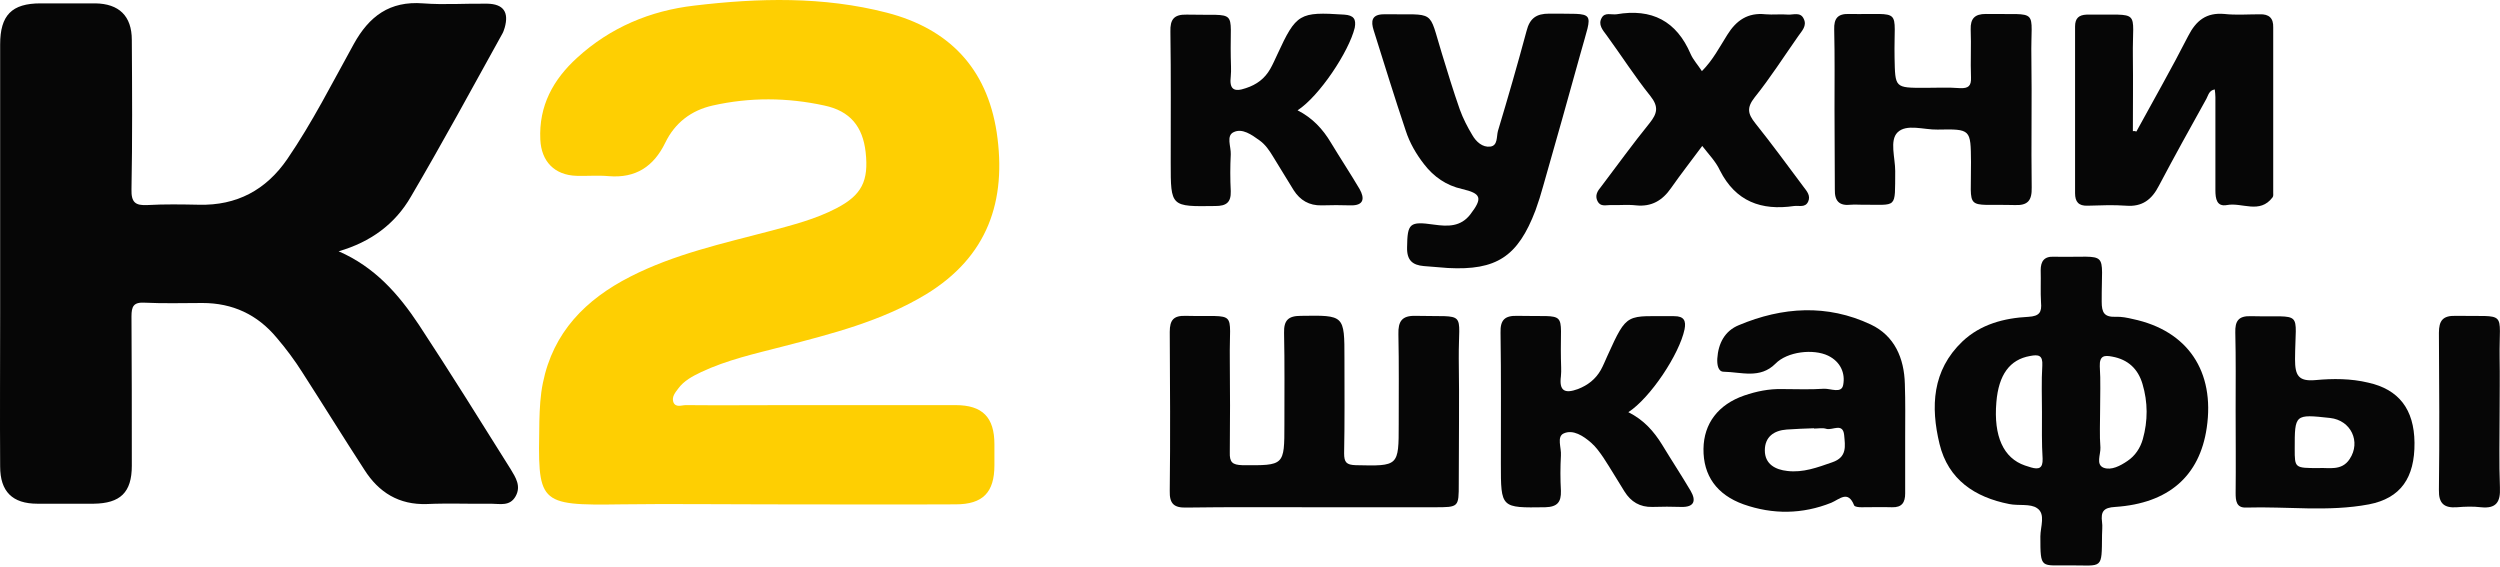
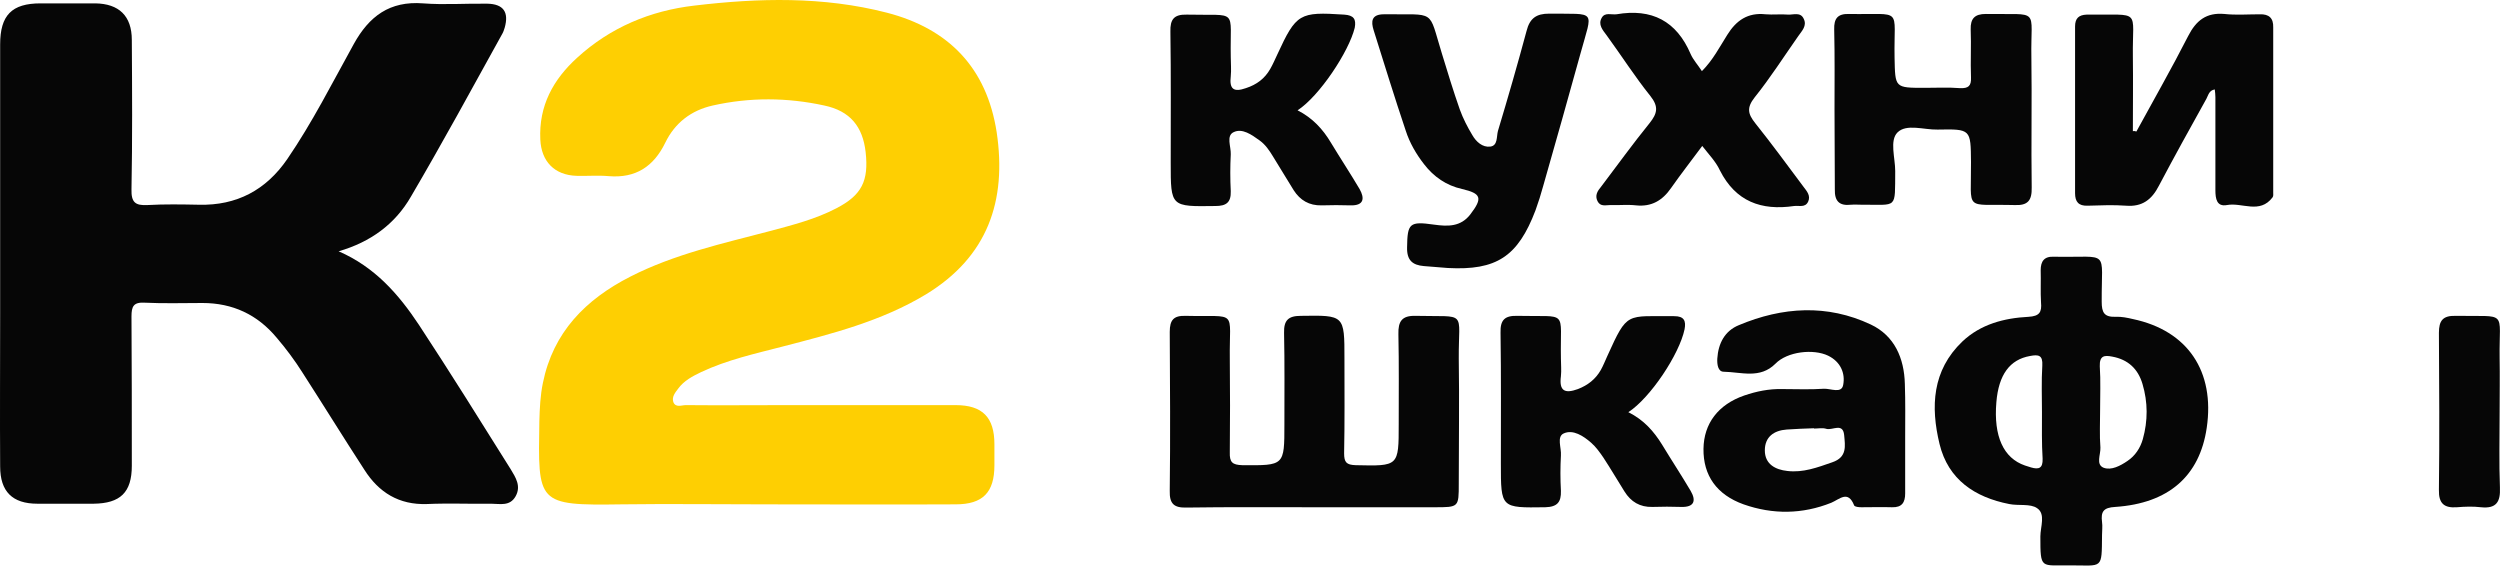
<svg xmlns="http://www.w3.org/2000/svg" width="150" height="34" viewBox="0 0 150 34" fill="none">
  <path d="M45.965 30.261C43.075 30.261 40.184 30.223 37.294 30.261C32.188 30.338 32.284 30.204 32.361 25.271C32.381 24.5 32.419 23.729 32.573 22.978C33.19 19.933 35.136 17.968 37.815 16.6C40.454 15.251 43.345 14.615 46.196 13.864C47.564 13.498 48.932 13.151 50.185 12.496C51.707 11.706 52.131 10.858 51.938 9.124C51.765 7.601 51.014 6.657 49.453 6.33C47.237 5.848 45.002 5.829 42.767 6.33C41.475 6.619 40.493 7.37 39.915 8.565C39.221 9.991 38.142 10.704 36.523 10.569C35.888 10.511 35.232 10.569 34.597 10.55C33.267 10.511 32.477 9.682 32.419 8.372C32.323 6.349 33.19 4.769 34.635 3.459C36.62 1.647 39.009 0.645 41.649 0.337C45.522 -0.125 49.395 -0.222 53.21 0.761C56.929 1.724 59.203 4.075 59.8 7.929C60.417 12.053 59.261 15.405 55.561 17.66C52.883 19.278 49.896 20.03 46.929 20.8C45.291 21.224 43.634 21.59 42.073 22.323C41.553 22.573 41.032 22.843 40.685 23.325C40.512 23.556 40.3 23.806 40.397 24.115C40.531 24.481 40.898 24.307 41.148 24.307C43.21 24.327 45.252 24.307 47.314 24.307C50.647 24.307 54 24.307 57.334 24.307C58.952 24.307 59.665 25.04 59.665 26.658C59.665 27.082 59.665 27.487 59.665 27.911C59.665 29.549 58.971 30.261 57.334 30.261C53.538 30.281 49.742 30.261 45.965 30.261Z" fill="#FECF02" />
  <path d="M20.318 15.078C22.495 16.022 23.921 17.66 25.135 19.49C27.023 22.361 28.835 25.271 30.646 28.161C30.935 28.643 31.282 29.163 30.935 29.78C30.588 30.396 29.991 30.223 29.471 30.223C28.18 30.242 26.908 30.184 25.617 30.242C23.94 30.3 22.726 29.549 21.859 28.18C20.607 26.253 19.393 24.288 18.14 22.342C17.678 21.61 17.158 20.916 16.599 20.261C15.443 18.874 13.959 18.18 12.148 18.18C10.992 18.18 9.836 18.218 8.679 18.161C8.005 18.122 7.889 18.392 7.889 18.989C7.909 21.976 7.909 24.962 7.909 27.949C7.909 29.549 7.215 30.204 5.616 30.223C4.498 30.223 3.361 30.223 2.244 30.223C0.741 30.223 0.009 29.491 0.009 27.988C-0.011 24.943 0.009 21.899 0.009 18.835C0.009 13.44 0.009 8.045 0.009 2.669C0.009 0.915 0.702 0.202 2.436 0.202C3.535 0.202 4.614 0.202 5.712 0.202C7.138 0.221 7.909 0.954 7.909 2.399C7.928 5.385 7.947 8.372 7.889 11.359C7.87 12.149 8.121 12.341 8.853 12.303C9.874 12.245 10.915 12.264 11.936 12.284C14.21 12.341 15.963 11.397 17.235 9.548C18.738 7.351 19.932 4.981 21.223 2.649C22.148 0.973 23.381 0.048 25.386 0.202C26.657 0.299 27.948 0.202 29.239 0.221C30.203 0.241 30.549 0.722 30.28 1.667C30.241 1.782 30.203 1.917 30.145 2.013C28.334 5.289 26.542 8.584 24.653 11.802C23.709 13.44 22.245 14.519 20.318 15.078Z" fill="#060606" />
  <path d="M124.233 33.922C122.441 33.903 122.422 34.192 122.422 32.188C122.422 31.61 122.75 30.84 122.229 30.493C121.825 30.204 121.112 30.358 120.553 30.242C118.491 29.837 116.892 28.778 116.372 26.639C115.832 24.404 115.928 22.226 117.74 20.492C118.838 19.452 120.245 19.085 121.709 19.009C122.364 18.97 122.518 18.739 122.461 18.141C122.422 17.506 122.461 16.85 122.441 16.215C122.441 15.675 122.653 15.367 123.251 15.405C123.289 15.405 123.308 15.405 123.347 15.405C126.623 15.463 126.083 14.904 126.102 18.103C126.102 18.758 126.256 19.028 126.931 19.009C127.278 18.989 127.644 19.066 127.971 19.143C131.266 19.837 132.904 22.284 132.403 25.675C131.979 28.566 130.11 30.204 126.912 30.416C126.199 30.454 126.045 30.705 126.122 31.321C126.16 31.572 126.122 31.841 126.122 32.092C126.102 34.192 126.179 33.922 124.233 33.922ZM122.518 24.731C122.518 23.806 122.48 22.862 122.538 21.937C122.576 21.301 122.306 21.263 121.805 21.359C120.591 21.571 119.917 22.477 119.782 24.134C119.609 26.176 120.206 27.487 121.497 27.93C121.613 27.968 121.748 28.007 121.863 28.046C122.326 28.18 122.576 28.103 122.557 27.525C122.499 26.6 122.518 25.675 122.518 24.731ZM126.006 24.635C126.006 25.367 125.967 26.119 126.025 26.851C126.045 27.275 125.736 27.872 126.218 28.065C126.68 28.238 127.22 27.949 127.644 27.66C128.106 27.352 128.415 26.889 128.569 26.35C128.877 25.252 128.877 24.134 128.549 23.036C128.28 22.13 127.682 21.571 126.738 21.398C126.256 21.301 125.967 21.34 125.987 21.976C126.045 22.843 126.006 23.729 126.006 24.635Z" fill="#060606" />
  <path d="M78.894 30.435C76.331 30.435 73.749 30.416 71.186 30.454C70.435 30.474 70.165 30.223 70.185 29.452C70.223 26.273 70.204 23.094 70.185 19.914C70.185 19.201 70.416 18.932 71.129 18.951C74.327 19.028 73.749 18.508 73.788 21.552C73.807 23.421 73.807 25.271 73.788 27.14C73.769 27.738 73.942 27.892 74.539 27.911C77.064 27.93 77.064 27.949 77.064 25.464C77.064 23.633 77.083 21.803 77.044 19.972C77.025 19.221 77.295 18.951 78.046 18.951C80.667 18.912 80.667 18.893 80.667 21.514C80.667 23.402 80.686 25.31 80.647 27.198C80.647 27.738 80.782 27.892 81.341 27.911C83.923 27.969 83.923 27.988 83.923 25.445C83.923 23.652 83.942 21.841 83.904 20.049C83.885 19.279 84.116 18.932 84.925 18.951C88.085 19.028 87.507 18.566 87.526 21.514C87.565 24.019 87.526 26.523 87.526 29.029C87.526 30.435 87.526 30.435 86.081 30.435C83.711 30.435 81.303 30.435 78.894 30.435Z" fill="#060606" />
  <path d="M128.184 7.891C129.225 5.983 130.304 4.095 131.287 2.168C131.768 1.224 132.385 0.742 133.464 0.838C134.158 0.915 134.87 0.858 135.583 0.858C136.142 0.838 136.412 1.089 136.393 1.648C136.393 4.943 136.393 8.257 136.393 11.552C136.393 11.648 136.412 11.764 136.354 11.841C135.583 12.862 134.524 12.13 133.618 12.303C133.001 12.419 132.924 11.918 132.924 11.417C132.924 9.548 132.924 7.698 132.924 5.829C132.924 5.675 132.905 5.521 132.886 5.366C132.539 5.424 132.5 5.713 132.385 5.925C131.421 7.659 130.458 9.394 129.533 11.147C129.109 11.976 128.531 12.419 127.568 12.342C126.797 12.284 126.026 12.322 125.255 12.342C124.716 12.361 124.504 12.111 124.504 11.59C124.504 8.257 124.504 4.923 124.504 1.59C124.504 1.089 124.735 0.896 125.198 0.877C125.236 0.877 125.255 0.877 125.294 0.877C128.531 0.915 127.934 0.491 127.972 3.382C127.992 4.885 127.972 6.368 127.972 7.871C128.049 7.852 128.126 7.871 128.184 7.891Z" fill="#060606" />
  <path d="M114.31 26.234C114.31 27.352 114.31 28.489 114.31 29.607C114.31 30.146 114.117 30.454 113.52 30.435C112.903 30.416 112.306 30.435 111.69 30.435C111.535 30.435 111.285 30.416 111.246 30.319C110.88 29.395 110.379 29.953 109.878 30.165C108.144 30.859 106.371 30.878 104.618 30.262C102.999 29.683 102.19 28.527 102.209 26.928C102.229 25.406 103.096 24.269 104.656 23.73C105.389 23.479 106.14 23.325 106.93 23.344C107.759 23.344 108.607 23.383 109.435 23.325C109.84 23.306 110.495 23.633 110.591 23.094C110.726 22.4 110.437 21.706 109.686 21.34C108.799 20.916 107.238 21.09 106.526 21.822C105.601 22.747 104.483 22.323 103.423 22.304C103.076 22.304 103.019 21.86 103.038 21.514C103.096 20.608 103.481 19.857 104.329 19.51C106.949 18.411 109.628 18.238 112.248 19.471C113.674 20.145 114.252 21.494 114.291 23.036C114.329 24.115 114.31 25.175 114.31 26.234ZM108.838 25.714V25.695C108.298 25.714 107.759 25.733 107.2 25.772C106.429 25.83 105.89 26.215 105.89 27.024C105.89 27.853 106.526 28.181 107.238 28.258C108.183 28.373 109.05 28.046 109.936 27.737C110.842 27.429 110.707 26.755 110.649 26.1C110.572 25.348 109.955 25.83 109.589 25.733C109.358 25.656 109.088 25.714 108.838 25.714Z" fill="#060606" />
  <path d="M86.872 16.08C86.391 16.041 85.909 16.003 85.427 15.964C84.753 15.906 84.406 15.617 84.425 14.847C84.445 13.401 84.56 13.266 86.044 13.478C86.872 13.594 87.643 13.613 88.221 12.862C88.973 11.879 88.876 11.609 87.72 11.34C86.776 11.128 86.025 10.607 85.447 9.856C84.965 9.239 84.579 8.565 84.348 7.852C83.674 5.848 83.057 3.844 82.421 1.821C82.248 1.281 82.286 0.857 83.038 0.857C86.198 0.896 85.678 0.511 86.506 3.189C86.853 4.326 87.2 5.463 87.585 6.561C87.778 7.1 88.048 7.621 88.337 8.102C88.568 8.507 88.953 8.854 89.416 8.796C89.878 8.738 89.782 8.199 89.878 7.852C90.476 5.867 91.054 3.863 91.593 1.859C91.786 1.089 92.191 0.819 92.942 0.819C95.832 0.857 95.562 0.53 94.83 3.208C94.098 5.867 93.347 8.507 92.595 11.147C92.46 11.648 92.306 12.13 92.133 12.611C91.073 15.405 89.782 16.234 86.872 16.08Z" fill="#060606" />
  <path d="M110.071 6.58C110.071 4.981 110.09 3.382 110.052 1.763C110.033 1.108 110.264 0.819 110.938 0.838C114.233 0.896 113.617 0.376 113.674 3.459C113.713 5.27 113.674 5.27 115.486 5.27C116.199 5.27 116.892 5.232 117.605 5.289C118.106 5.309 118.28 5.154 118.26 4.653C118.222 3.69 118.28 2.727 118.241 1.763C118.222 1.108 118.492 0.838 119.147 0.838C122.48 0.896 121.825 0.414 121.883 3.459C121.921 6.06 121.864 8.661 121.902 11.243C121.921 12.033 121.671 12.342 120.862 12.303C117.817 12.226 118.28 12.746 118.26 9.721C118.241 7.756 118.26 7.736 116.256 7.775C115.428 7.794 114.387 7.409 113.848 7.948C113.366 8.43 113.713 9.471 113.713 10.261C113.694 12.592 113.867 12.265 111.728 12.284C111.497 12.284 111.285 12.265 111.054 12.284C110.36 12.361 110.071 12.072 110.09 11.359C110.09 9.798 110.071 8.18 110.071 6.58Z" fill="#060606" />
  <path d="M102.134 8.757C101.479 9.644 100.843 10.453 100.265 11.281C99.744 12.033 99.089 12.418 98.164 12.322C97.663 12.264 97.143 12.322 96.623 12.303C96.353 12.303 96.026 12.418 95.852 12.072C95.679 11.725 95.852 11.455 96.064 11.204C97.028 9.933 97.972 8.622 98.974 7.389C99.436 6.811 99.532 6.407 99.031 5.771C98.087 4.595 97.278 3.324 96.392 2.11C96.16 1.801 95.871 1.474 96.103 1.069C96.295 0.722 96.681 0.896 96.989 0.857C99.109 0.491 100.592 1.262 101.44 3.246C101.594 3.593 101.864 3.882 102.114 4.268C102.77 3.613 103.174 2.823 103.637 2.09C104.176 1.223 104.87 0.742 105.93 0.857C106.373 0.896 106.835 0.838 107.279 0.876C107.606 0.896 108.03 0.703 108.223 1.127C108.435 1.551 108.107 1.859 107.895 2.167C107.028 3.401 106.219 4.672 105.275 5.848C104.793 6.464 104.87 6.83 105.313 7.389C106.315 8.642 107.259 9.933 108.223 11.224C108.415 11.474 108.647 11.744 108.492 12.091C108.319 12.476 107.953 12.322 107.645 12.361C105.679 12.65 104.138 12.091 103.194 10.222C102.943 9.682 102.519 9.258 102.134 8.757Z" fill="#060606" />
  <path d="M77.854 6.619C78.76 7.081 79.376 7.755 79.858 8.565C80.417 9.49 81.014 10.395 81.573 11.339C81.901 11.918 81.823 12.341 81.034 12.322C80.456 12.303 79.877 12.303 79.299 12.322C78.548 12.341 78.008 12.014 77.623 11.416C77.199 10.742 76.794 10.049 76.371 9.374C76.159 9.027 75.927 8.68 75.581 8.43C75.099 8.083 74.54 7.678 74.02 7.929C73.557 8.141 73.865 8.796 73.846 9.258C73.808 9.991 73.808 10.742 73.846 11.474C73.865 12.149 73.576 12.361 72.921 12.361C70.243 12.399 70.243 12.418 70.243 9.779C70.243 7.158 70.262 4.518 70.224 1.898C70.204 1.166 70.436 0.857 71.207 0.877C74.347 0.954 73.788 0.453 73.846 3.42C73.846 3.805 73.885 4.191 73.846 4.576C73.75 5.366 74.039 5.54 74.752 5.289C75.407 5.077 75.889 4.711 76.216 4.133C76.371 3.863 76.505 3.555 76.64 3.266C77.777 0.799 77.97 0.703 80.648 0.877C81.226 0.915 81.38 1.146 81.284 1.667C80.937 3.092 79.164 5.771 77.854 6.619Z" fill="#060606" />
  <path d="M97.701 24.731C98.626 25.194 99.223 25.868 99.724 26.677C100.283 27.602 100.881 28.508 101.439 29.452C101.786 30.049 101.651 30.435 100.881 30.416C100.302 30.396 99.724 30.396 99.146 30.416C98.395 30.435 97.855 30.107 97.47 29.491C97.046 28.816 96.641 28.123 96.198 27.448C95.986 27.14 95.755 26.812 95.466 26.562C95.004 26.157 94.387 25.753 93.828 26.003C93.385 26.196 93.693 26.87 93.655 27.333C93.616 28.046 93.616 28.739 93.655 29.452C93.674 30.127 93.443 30.416 92.711 30.435C90.052 30.473 90.052 30.493 90.052 27.834C90.052 25.213 90.071 22.573 90.032 19.953C90.013 19.201 90.283 18.931 91.034 18.951C94.156 19.028 93.597 18.527 93.655 21.513C93.655 21.86 93.693 22.226 93.655 22.573C93.539 23.459 93.886 23.633 94.676 23.344C95.273 23.113 95.736 22.747 96.044 22.207C96.198 21.937 96.314 21.629 96.449 21.34C97.663 18.662 97.566 18.989 100.457 18.97C101.054 18.97 101.17 19.259 101.073 19.76C100.765 21.244 99.031 23.864 97.701 24.731Z" fill="#060606" />
-   <path d="M134.138 24.654C134.138 23.094 134.157 21.514 134.118 19.953C134.099 19.259 134.311 18.951 135.043 18.97C138.261 19.047 137.722 18.527 137.702 21.552C137.702 22.515 137.895 22.901 138.936 22.805C139.976 22.708 141.055 22.708 142.096 22.959C143.926 23.363 144.851 24.558 144.87 26.562C144.89 28.662 144.042 29.895 142.134 30.262C139.687 30.724 137.221 30.377 134.754 30.454C134.176 30.474 134.138 30.03 134.138 29.587C134.157 27.911 134.138 26.273 134.138 24.654ZM139.109 28.084C139.726 28.046 140.496 28.277 140.978 27.545C141.672 26.504 141.055 25.213 139.803 25.078C137.683 24.847 137.683 24.847 137.683 26.928C137.683 28.084 137.683 28.084 139.109 28.084Z" fill="#060606" />
  <path d="M149.977 24.75C149.977 26.253 149.938 27.756 149.996 29.259C150.034 30.107 149.784 30.531 148.859 30.435C148.377 30.377 147.896 30.396 147.414 30.435C146.643 30.492 146.316 30.203 146.335 29.394C146.373 26.253 146.354 23.113 146.335 19.972C146.335 19.24 146.566 18.931 147.337 18.951C150.516 19.008 149.938 18.565 149.977 21.475C149.996 22.573 149.977 23.652 149.977 24.75Z" fill="#060606" />
</svg>